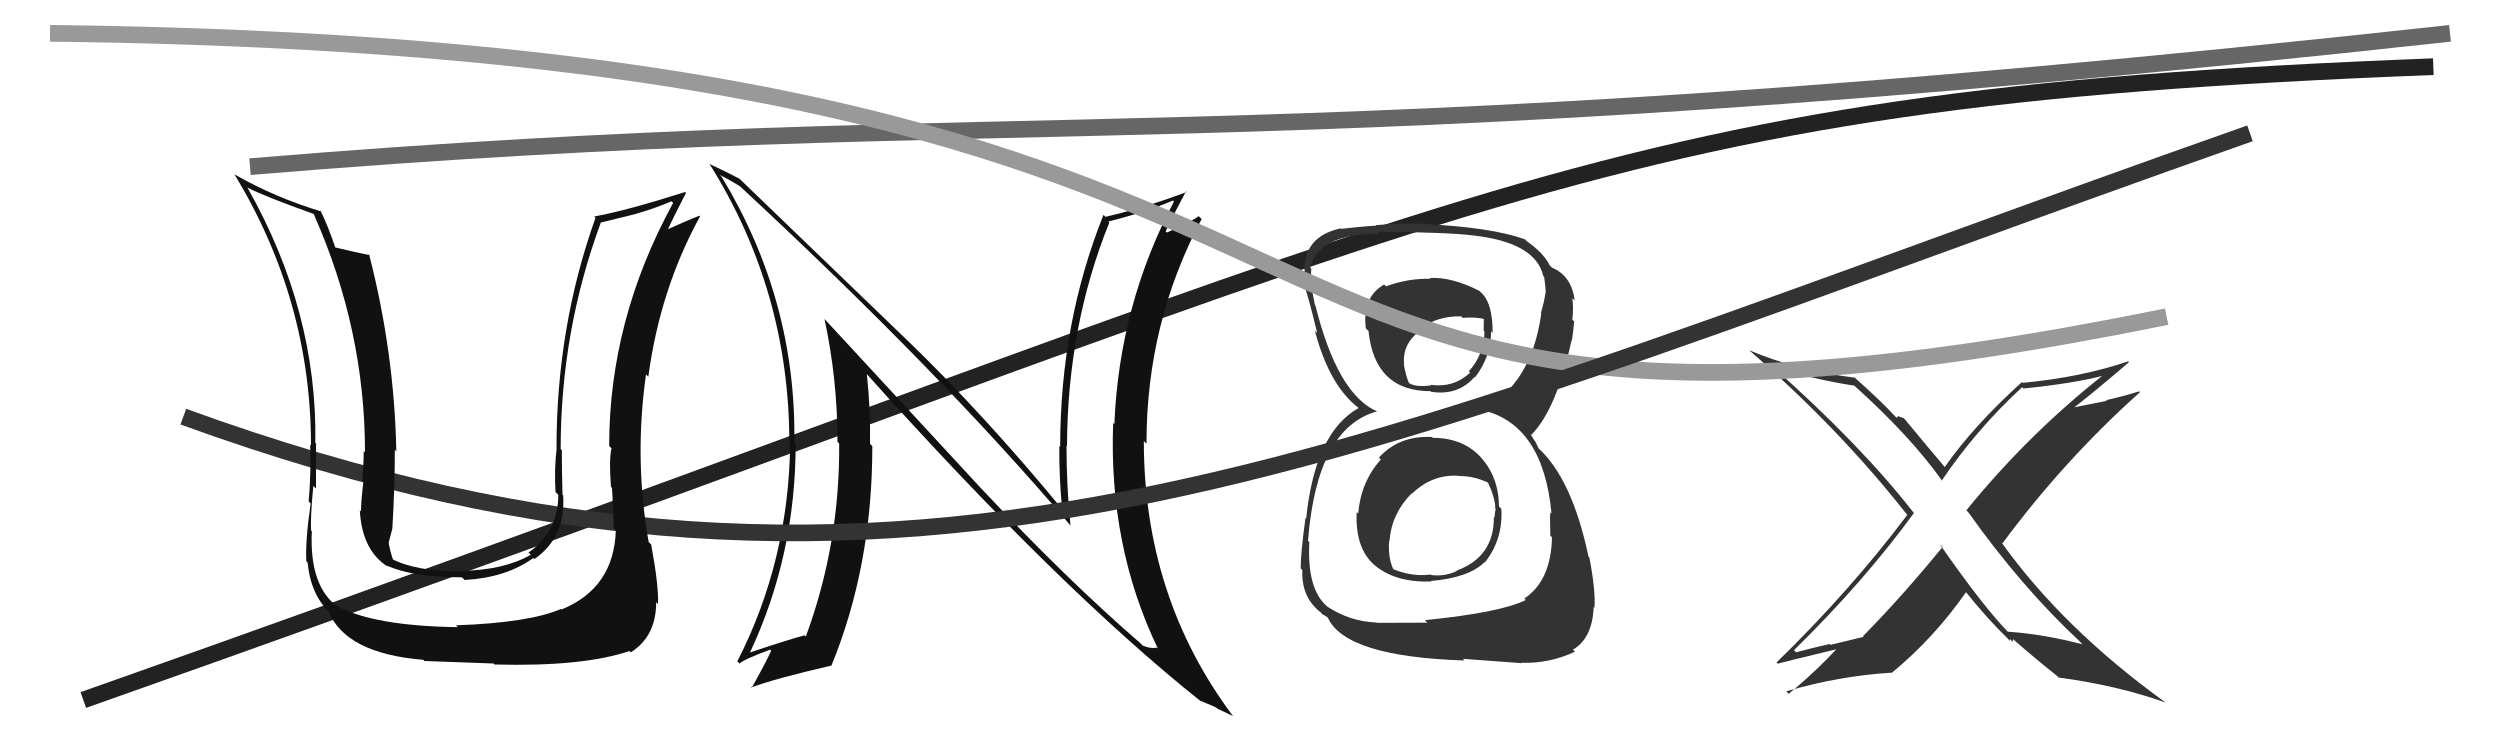
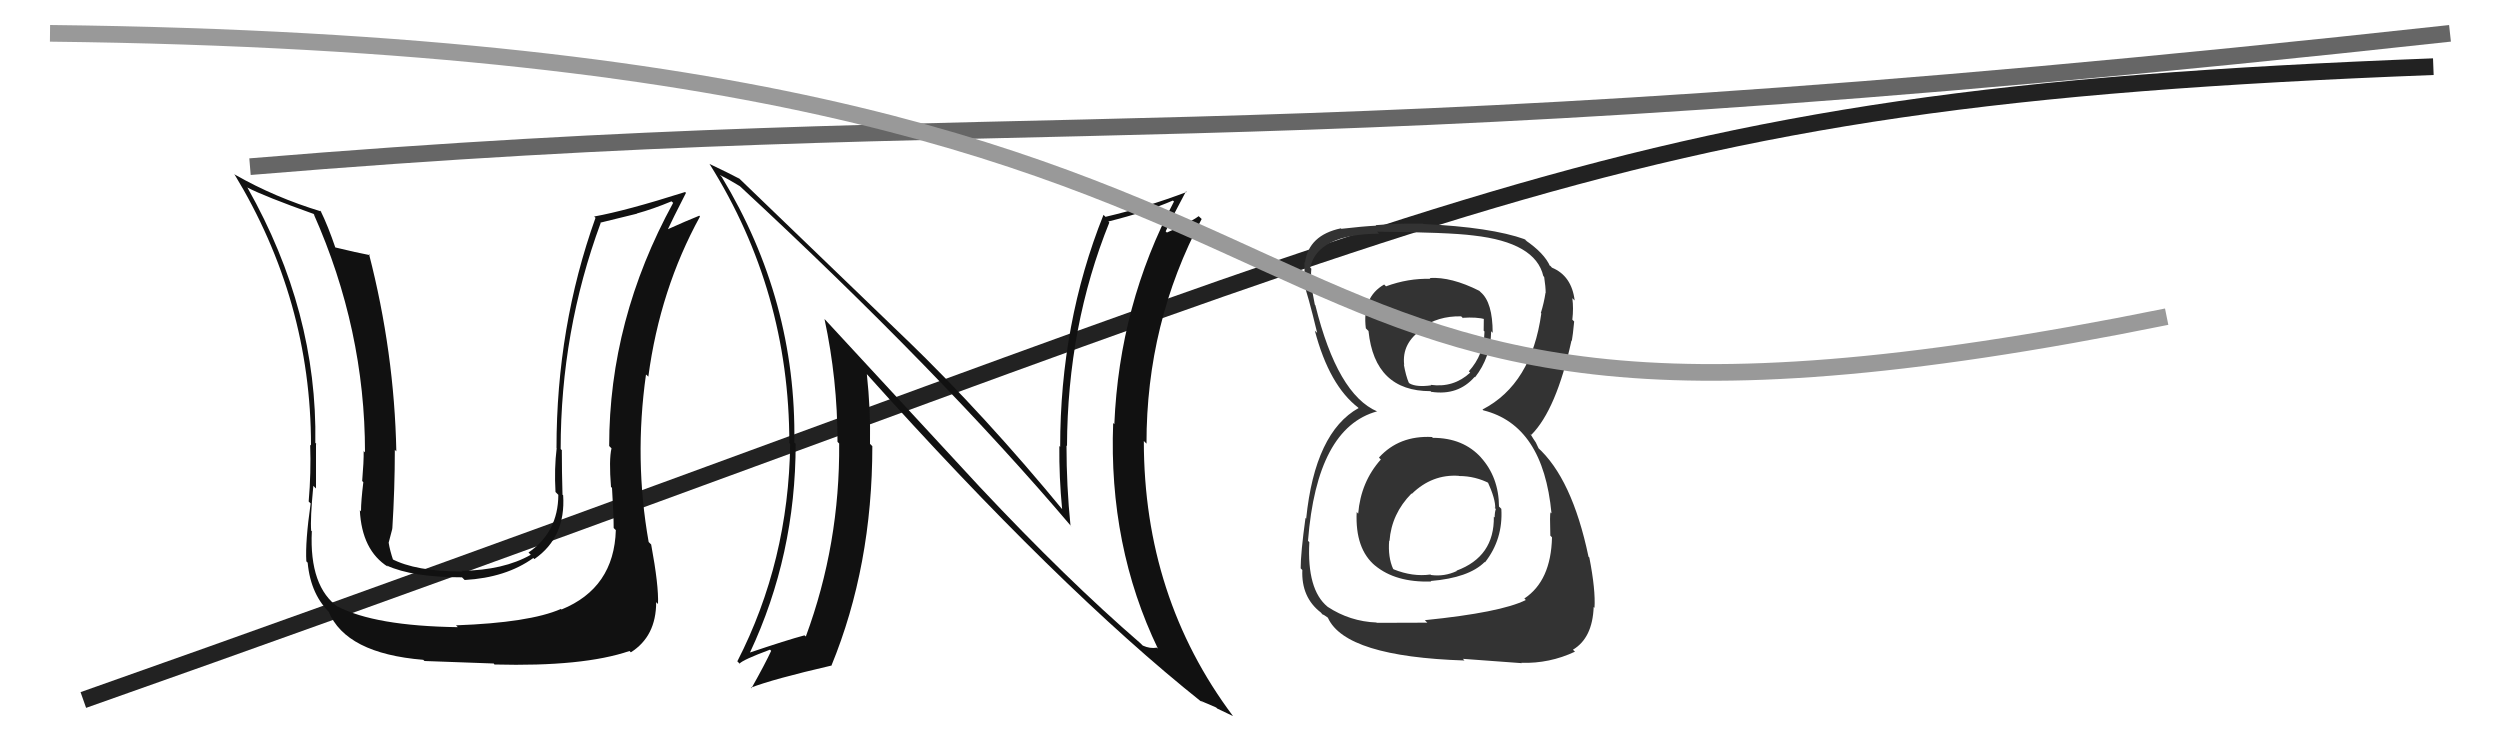
<svg xmlns="http://www.w3.org/2000/svg" width="150" height="44" viewBox="0,0,150,44">
  <path d="M5 42 C90 12,94 6,146 4" stroke="#222" fill="none" />
-   <path fill="#333" d="M124.85 38.56L124.93 38.64L124.95 38.66Q122.63 38.05 120.46 37.90L120.63 38.07L120.62 38.06Q119.05 36.49 116.38 32.64L116.44 32.70L116.56 32.81Q114.18 35.73 111.78 38.17L111.82 38.21L109.83 38.69L109.78 38.64Q108.75 38.87 107.76 39.14L107.71 39.08L107.64 39.01Q111.83 34.90 114.83 30.79L114.93 30.88L114.87 30.83Q111.70 26.74 106.30 21.95L106.16 21.81L106.30 21.95Q108.56 22.72 111.26 23.14L111.24 23.12L111.28 23.16Q114.65 26.19 116.56 28.89L116.43 28.76L116.50 28.84Q118.59 25.75 121.33 23.23L121.32 23.23L121.41 23.31Q124.48 23.00 126.31 22.51L126.27 22.46L126.26 22.45Q121.68 26.06 117.98 30.62L118.11 30.75L118.10 30.74Q121.31 35.25 124.78 38.48ZM127.77 21.76L127.65 21.64L127.69 21.68Q124.91 22.63 121.37 22.97L121.34 22.94L121.32 22.92Q118.40 25.56 116.68 28.03L116.75 28.10L116.76 28.11Q115.84 27.03 114.20 25.05L114.23 25.09L113.96 25.00L113.89 24.93Q113.89 25.05 113.78 25.05L113.66 24.93L113.74 25.01Q112.84 24.04 111.21 22.59L111.36 22.75L111.28 22.66Q107.79 22.22 104.94 21.01L104.92 20.99L104.90 20.97Q110.35 25.70 114.39 30.84L114.43 30.88L114.44 30.89Q111.01 35.45 106.59 39.75L106.65 39.81L106.66 39.82Q106.92 39.74 110.42 38.90L110.34 38.81L110.32 38.80Q108.96 40.29 107.32 41.63L107.20 41.50L107.18 41.48Q110.35 40.55 113.51 40.36L113.62 40.46L113.52 40.36Q116.06 38.26 117.97 35.52L117.81 35.36L117.87 35.42Q119.23 37.12 120.45 38.30L120.52 38.38L120.61 38.47Q120.55 38.30 120.63 38.37L120.76 38.51L120.79 38.35L120.92 38.47Q122.11 39.51 123.44 40.57L123.41 40.54L123.51 40.65Q127.03 41.12 129.93 42.15L129.86 42.08L129.92 42.14Q123.77 37.70 120.07 32.52L120.06 32.52L120.15 32.60Q123.84 27.61 128.40 23.53L128.41 23.54L128.35 23.48Q127.36 23.79 126.37 24.01L126.41 24.05L124.34 24.46L124.38 24.50Q125.57 23.59 127.74 21.73Z" />
  <path d="M15 10 C63 6,74 10,147 2" stroke="#666" fill="none" />
  <path fill="#111" d="M58.79 29.22L49.50 19.17L49.47 19.14Q50.25 22.77 50.25 26.50L50.26 26.52L50.35 26.61Q50.40 32.64 48.35 38.19L48.28 38.13L48.27 38.12Q47.22 38.40 44.97 39.16L45.04 39.23L44.99 39.17Q47.74 33.32 47.74 26.62L47.72 26.61L47.66 26.55Q47.79 18.03 43.30 10.61L43.26 10.57L43.19 10.50Q43.71 10.75 44.39 11.17L44.36 11.14L44.38 11.16Q56.46 22.36 64.30 31.61L64.26 31.57L64.23 31.54Q63.99 29.17 63.99 26.73L64.07 26.81L64.02 26.76Q64.05 19.56 66.56 13.35L66.53 13.32L66.50 13.29Q68.78 12.72 70.38 12.03L70.36 12.02L70.44 12.09Q67.16 18.29 66.86 25.45L66.74 25.33L66.79 25.38Q66.51 32.76 69.48 38.93L69.57 39.01L69.41 38.86Q69.00 38.93 68.58 38.74L68.55 38.72L68.42 38.59Q64.02 34.79 58.80 29.23L58.72 29.16ZM72.19 42.20L72.12 42.13L72.03 42.05Q72.55 42.26 72.97 42.45L73.03 42.51L73.97 42.96L73.97 42.95Q68.63 35.82 68.63 26.46L68.74 26.57L68.79 26.62Q68.78 19.38 72.10 13.14L72.11 13.15L71.92 12.97Q71.42 13.34 70.02 13.95L70.01 13.95L69.94 13.88Q70.32 13.04 71.16 11.48L71.14 11.46L71.20 11.52Q68.77 12.44 66.33 13.01L66.26 12.94L66.21 12.89Q63.61 19.39 63.61 26.81L63.56 26.76L63.56 26.76Q63.54 28.60 63.73 30.58L63.91 30.77L63.87 30.72Q59.12 24.94 54.36 20.34L54.49 20.47L44.24 10.60L44.36 10.72Q43.78 10.41 42.56 9.83L42.64 9.91L42.58 9.85Q47.36 17.48 47.36 26.58L47.47 26.69L47.41 26.63Q47.32 33.67 44.24 39.68L44.43 39.87L44.37 39.82Q44.56 39.59 46.20 38.98L46.21 38.99L46.27 39.05Q45.92 39.81 45.09 41.29L45.09 41.30L45.05 41.26Q46.40 40.74 49.86 39.94L49.85 39.93L49.88 39.95Q52.34 33.96 52.34 26.77L52.25 26.68L52.20 26.63Q52.24 24.57 52.01 22.44L52.10 22.53L51.94 22.37Q63.50 35.27 72.10 42.12Z" />
  <path fill="#333" d="M85.96 26.26L85.82 26.12L85.92 26.22Q83.95 26.12 82.74 27.45L82.77 27.49L82.85 27.57Q81.65 28.91 81.49 30.82L81.41 30.73L81.40 30.73Q81.30 32.94 82.52 33.95L82.45 33.88L82.50 33.93Q83.74 34.96 85.87 34.89L85.76 34.78L85.84 34.86Q88.13 34.67 89.08 33.72L88.99 33.63L89.10 33.74Q90.19 32.35 90.08 30.53L89.96 30.41L89.94 30.40Q89.93 28.63 88.84 27.43L88.79 27.38L88.88 27.47Q87.80 26.27 85.97 26.27ZM85.94 16.84L85.83 16.73L85.83 16.73Q84.49 16.69 83.16 17.18L83.18 17.20L83.05 17.07Q81.72 17.83 81.95 19.70L82.09 19.84L82.11 19.86Q82.48 23.47 85.83 23.47L85.93 23.56L85.88 23.51Q87.49 23.75 88.48 22.61L88.44 22.58L88.50 22.64Q89.44 21.44 89.47 19.88L89.41 19.81L89.56 19.97Q89.56 18.14 88.84 17.53L88.85 17.54L88.76 17.45Q87.08 16.60 85.78 16.68ZM85.51 37.23L85.64 37.36L82.60 37.37L82.59 37.35Q81.00 37.29 79.66 36.41L79.73 36.48L79.65 36.40Q78.41 35.38 78.56 32.53L78.53 32.50L78.48 32.45Q79.01 25.67 82.63 24.68L82.58 24.64L82.64 24.69Q80.25 23.67 78.92 18.31L78.97 18.36L78.89 18.28Q78.60 16.92 78.68 16.12L78.58 16.03L78.61 16.06Q79.05 14.05 82.74 14.02L82.62 13.90L82.62 13.90Q86.96 13.94 88.41 14.13L88.32 14.04L88.41 14.13Q92.14 14.55 92.60 16.57L92.61 16.57L92.65 16.62Q92.74 17.21 92.74 17.59L92.77 17.62L92.73 17.57Q92.64 18.17 92.45 18.78L92.47 18.80L92.48 18.80Q91.89 23.05 88.95 24.57L88.99 24.61L89.00 24.62Q92.59 25.51 93.09 30.80L93.01 30.72L93.03 30.74Q92.98 30.85 93.02 32.14L93.12 32.24L93.12 32.24Q93.06 34.85 91.46 35.91L91.62 36.07L91.55 36.00Q90.05 36.75 85.49 37.21ZM87.83 39.59L87.77 39.53L91.31 39.79L91.28 39.77Q92.97 39.82 94.50 39.10L94.38 38.99L94.38 38.98Q95.55 38.28 95.62 36.42L95.59 36.39L95.67 36.47Q95.74 35.40 95.36 33.45L95.27 33.36L95.31 33.40Q94.32 28.68 92.23 26.82L92.32 26.91L92.15 26.55L91.99 26.31L91.82 26.03L91.88 26.09Q93.38 24.58 94.29 20.43L94.38 20.52L94.31 20.45Q94.37 20.13 94.45 19.29L94.38 19.22L94.34 19.18Q94.42 18.50 94.34 17.89L94.41 17.96L94.48 18.03Q94.30 16.55 93.12 16.06L92.99 15.93L93.11 16.01L92.93 15.91L93.01 15.99Q92.67 15.19 91.49 14.39L91.43 14.34L91.61 14.47L91.50 14.36Q89.47 13.63 85.40 13.44L85.42 13.46L85.38 13.42Q83.91 13.39 82.54 13.51L82.56 13.53L82.56 13.54Q81.76 13.58 80.47 13.73L80.50 13.75L80.45 13.70Q78.53 14.11 78.30 15.74L78.34 15.79L78.27 15.72Q78.26 16.23 78.29 17.03L78.21 16.95L78.19 16.93Q78.46 17.61 79.03 19.97L78.92 19.87L78.89 19.84Q79.76 23.14 81.51 24.47L81.43 24.39L81.51 24.48L81.52 24.48Q78.90 25.94 78.37 31.12L78.36 31.11L78.33 31.07Q78.04 33.18 78.04 34.10L78.06 34.12L78.14 34.20Q78.07 35.84 79.25 36.75L79.31 36.82L79.38 36.89Q79.37 36.84 79.63 37.03L79.63 37.02L79.68 37.08Q80.75 39.40 87.87 39.63ZM87.58 28.61L87.50 28.52L87.53 28.56Q88.53 28.56 89.40 29.02L89.25 28.86L89.23 28.84Q89.75 29.97 89.71 30.51L89.56 30.36L89.75 30.54Q89.68 30.74 89.68 31.05L89.60 30.97L89.63 31.00Q89.67 33.40 87.39 34.24L87.38 34.23L87.41 34.26Q86.66 34.61 85.86 34.50L85.83 34.47L85.83 34.47Q84.76 34.62 83.62 34.16L83.48 34.02L83.59 34.14Q83.27 33.43 83.35 32.44L83.44 32.53L83.37 32.46Q83.49 30.83 84.69 29.61L84.64 29.56L84.71 29.63Q85.93 28.44 87.53 28.55ZM87.78 19.09L87.82 19.13L87.75 19.07Q88.61 19.01 89.14 19.16L89.03 19.05L89.02 19.84L89.07 19.89Q89.04 21.27 88.13 22.28L88.23 22.38L88.21 22.36Q87.21 23.28 85.84 23.09L85.97 23.23L85.87 23.12Q85.00 23.24 84.58 23.01L84.52 22.95L84.53 22.97Q84.35 22.55 84.23 21.87L84.37 22.01L84.25 21.89Q84.10 20.59 85.32 19.76L85.20 19.63L85.26 19.70Q86.26 18.95 87.67 18.98Z" />
  <path d="M3 2 C92 3,66 32,130 19" stroke="#999" fill="none" />
-   <path d="M11 25 C55 41,81 27,135 8" stroke="#333" fill="none" />
  <path fill="#111" d="M36.88 31.74L36.92 31.78L36.95 31.80Q36.85 35.28 33.69 36.57L33.61 36.50L33.65 36.54Q31.77 37.36 27.36 37.52L27.31 37.47L27.47 37.63Q22.49 37.56 20.24 36.38L20.34 36.47L20.32 36.45Q18.55 35.22 18.71 31.87L18.75 31.92L18.67 31.84Q18.61 31.13 18.80 29.15L18.90 29.25L18.96 29.31Q18.96 27.59 18.96 26.60L19.08 26.73L18.92 26.57Q19.05 18.70 14.86 11.28L14.80 11.21L14.84 11.25Q15.86 11.78 18.83 12.84L18.99 13.01L18.82 12.84Q21.90 19.76 21.90 27.14L21.75 27.00L21.82 27.06Q21.83 27.69 21.73 28.87L21.71 28.84L21.80 28.93Q21.66 30.07 21.66 30.68L21.55 30.57L21.59 30.61Q21.71 33.02 23.28 34.01L23.28 34.01L23.20 33.93Q24.75 34.64 27.72 34.64L27.74 34.66L27.88 34.80Q30.36 34.66 32.00 33.48L32.06 33.54L32.07 33.54Q33.95 32.23 33.79 29.72L33.71 29.63L33.75 29.67Q33.71 28.34 33.71 27.00L33.73 27.03L33.64 26.94Q33.64 19.89 36.04 13.38L36.02 13.36L38.22 12.82L38.21 12.81Q39.19 12.54 40.29 12.08L40.42 12.20L40.39 12.17Q36.55 19.19 36.55 26.76L36.55 26.76L36.69 26.90Q36.53 27.58 36.66 29.22L36.63 29.19L36.72 29.27Q36.82 30.88 36.82 31.68ZM38.91 32.51L39.01 32.61L38.92 32.52Q38.04 27.57 38.76 22.47L38.86 22.56L38.90 22.60Q39.60 17.36 42.00 12.99L41.98 12.97L41.96 12.94Q41.30 13.20 39.85 13.85L39.91 13.90L39.97 13.97Q40.36 13.13 41.16 11.57L41.10 11.52L41.11 11.52Q37.55 12.65 35.65 12.99L35.62 12.96L35.73 13.07Q33.39 19.61 33.39 26.88L33.32 26.81L33.40 26.89Q33.25 28.11 33.33 29.52L33.46 29.65L33.50 29.69Q33.49 31.93 31.71 33.15L31.85 33.29L31.84 33.29Q30.22 34.21 27.71 34.25L27.71 34.25L27.75 34.29Q24.93 34.29 23.48 33.52L23.55 33.60L23.60 33.64Q23.39 33.02 23.32 32.56L23.40 32.64L23.32 32.56Q23.42 32.21 23.54 31.72L23.51 31.69L23.54 31.71Q23.69 29.31 23.69 26.99L23.80 27.10L23.78 27.08Q23.66 21.14 22.14 15.24L22.19 15.30L22.20 15.31Q21.45 15.17 20.05 14.83L20.16 14.94L20.14 14.91Q19.68 13.55 19.23 12.64L19.21 12.61L19.28 12.69Q16.50 11.85 14.10 10.48L14.14 10.52L14.05 10.43Q18.66 18.01 18.66 26.73L18.68 26.75L18.61 26.68Q18.67 28.37 18.52 30.09L18.62 30.19L18.64 30.20Q18.31 32.50 18.38 33.68L18.44 33.74L18.46 33.76Q18.64 35.73 19.89 36.87L19.89 36.86L19.71 36.68Q20.75 39.21 25.40 39.59L25.33 39.53L25.47 39.66Q27.48 39.73 29.61 39.81L29.57 39.76L29.67 39.87Q34.99 40.01 37.77 39.06L37.87 39.16L37.85 39.14Q39.37 38.18 39.37 36.13L39.39 36.15L39.48 36.24Q39.53 35.15 39.07 32.67Z" />
</svg>